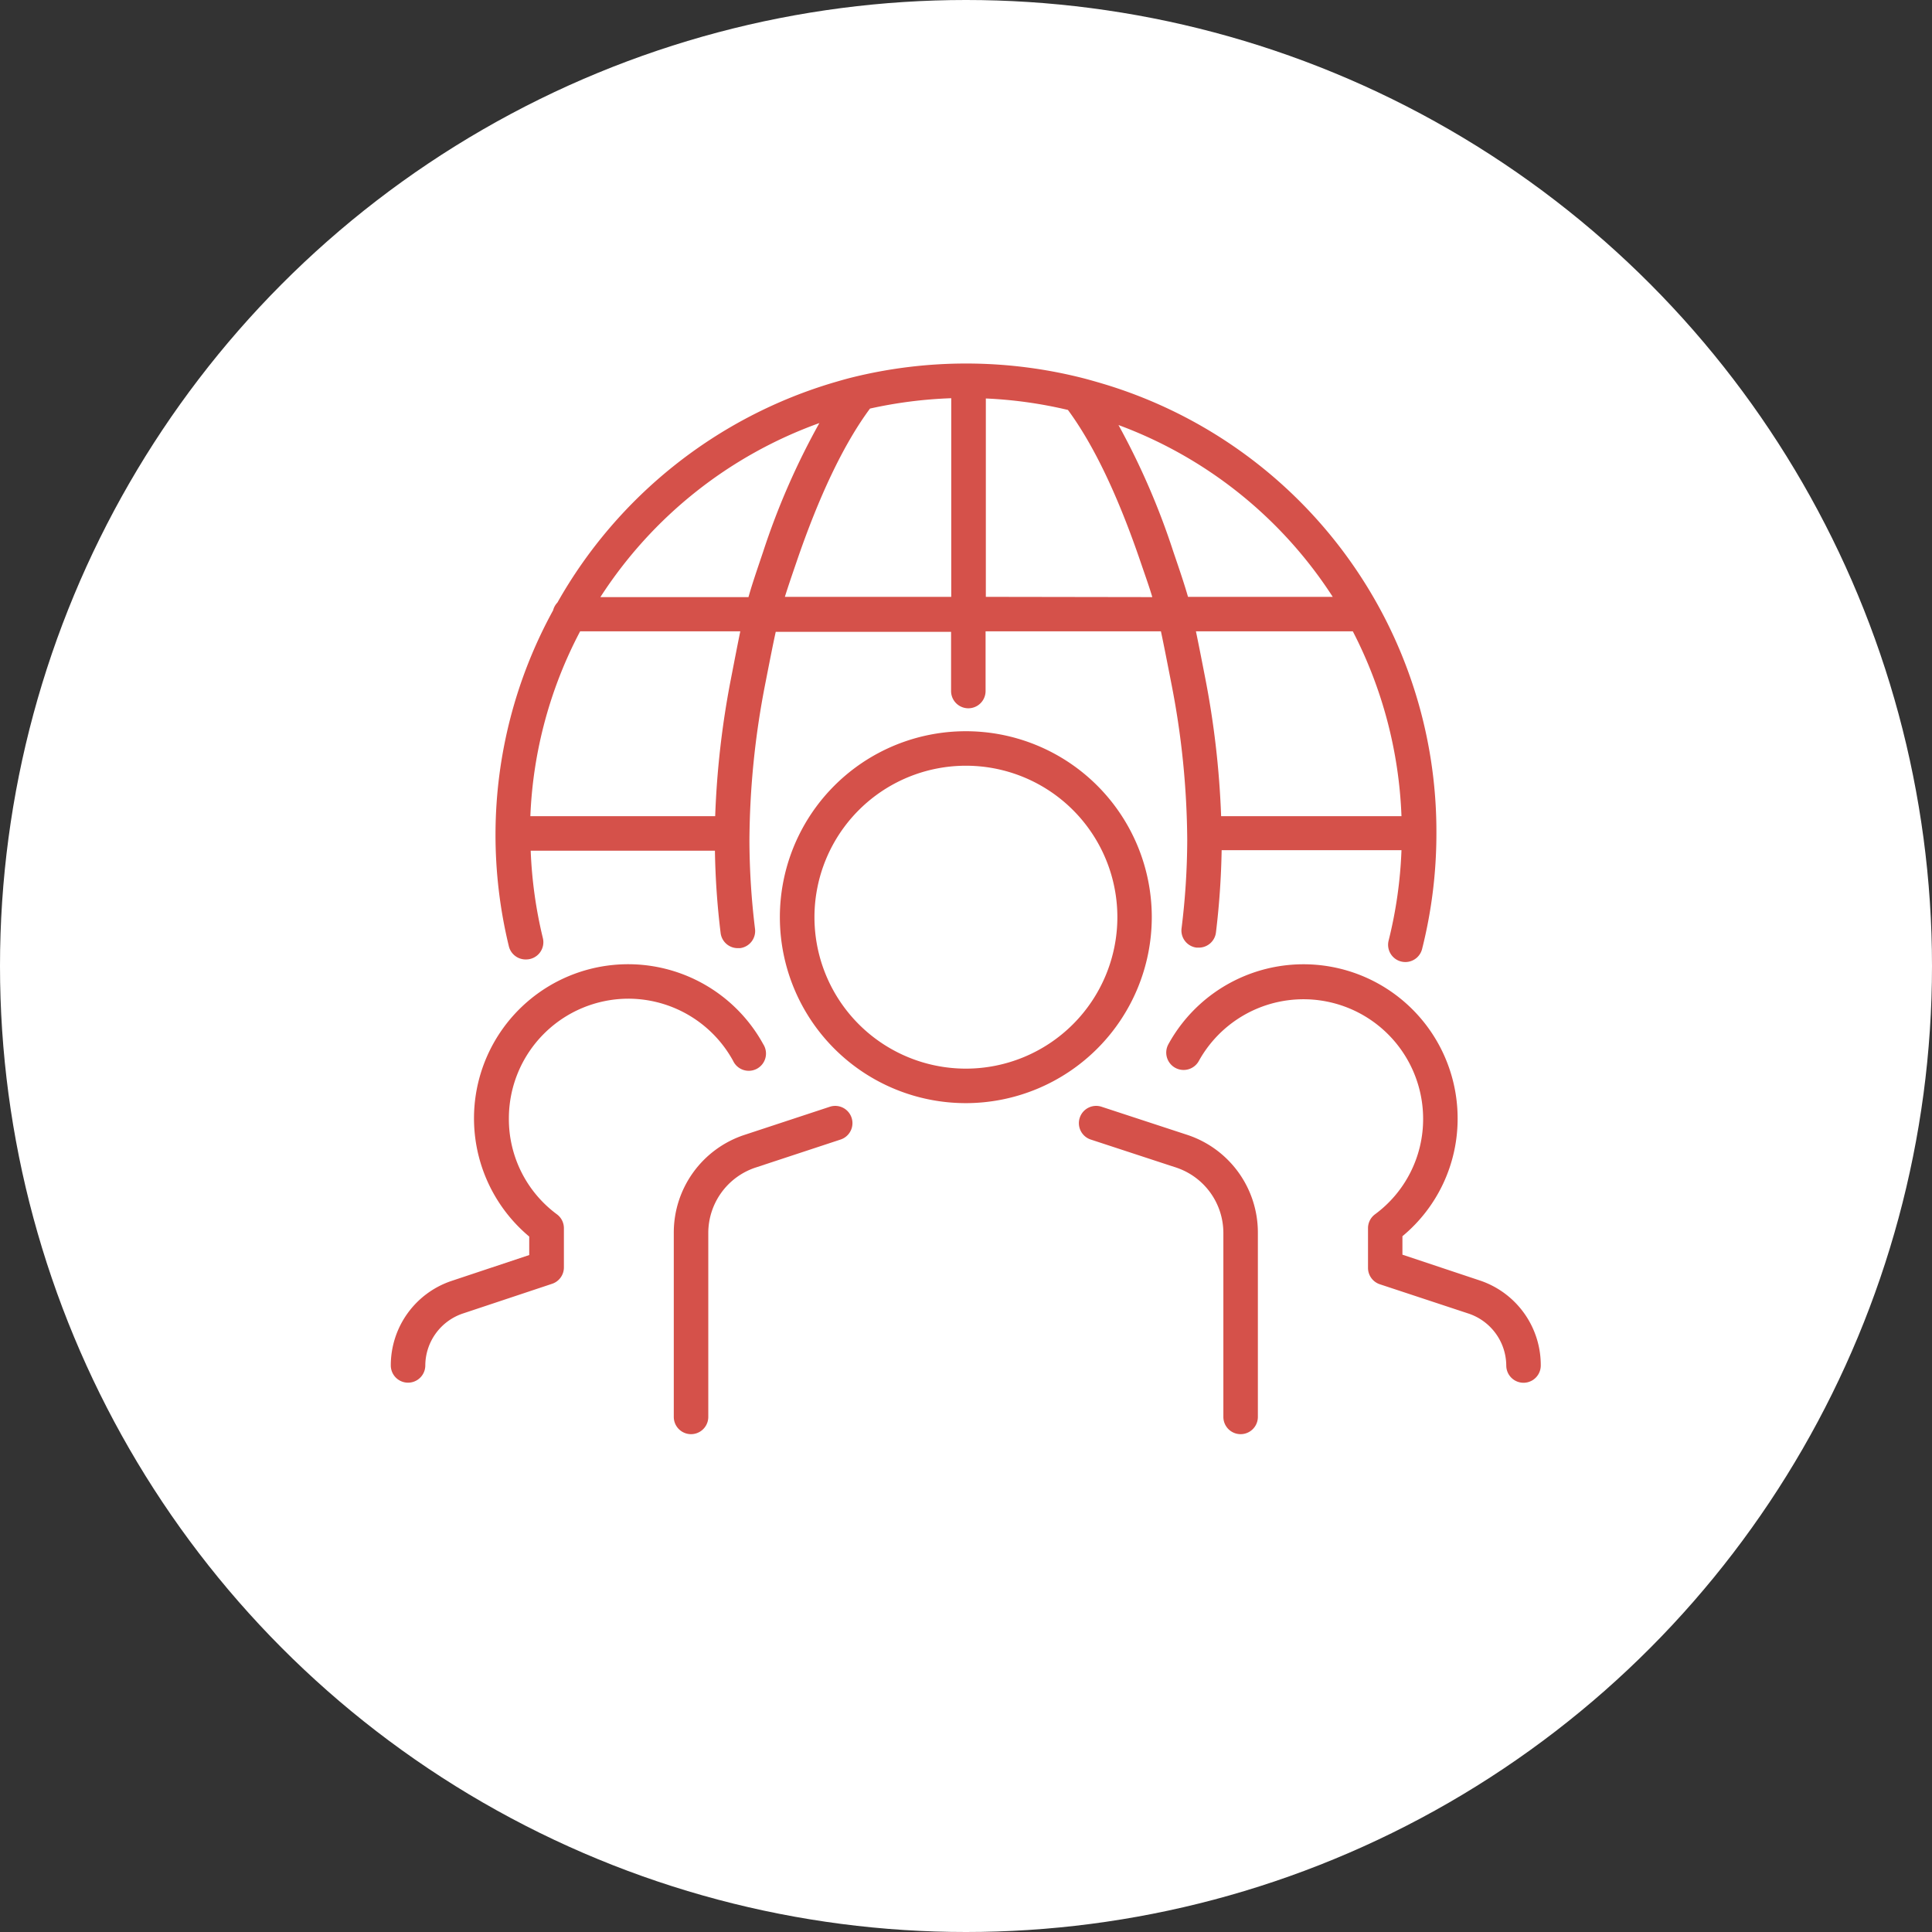
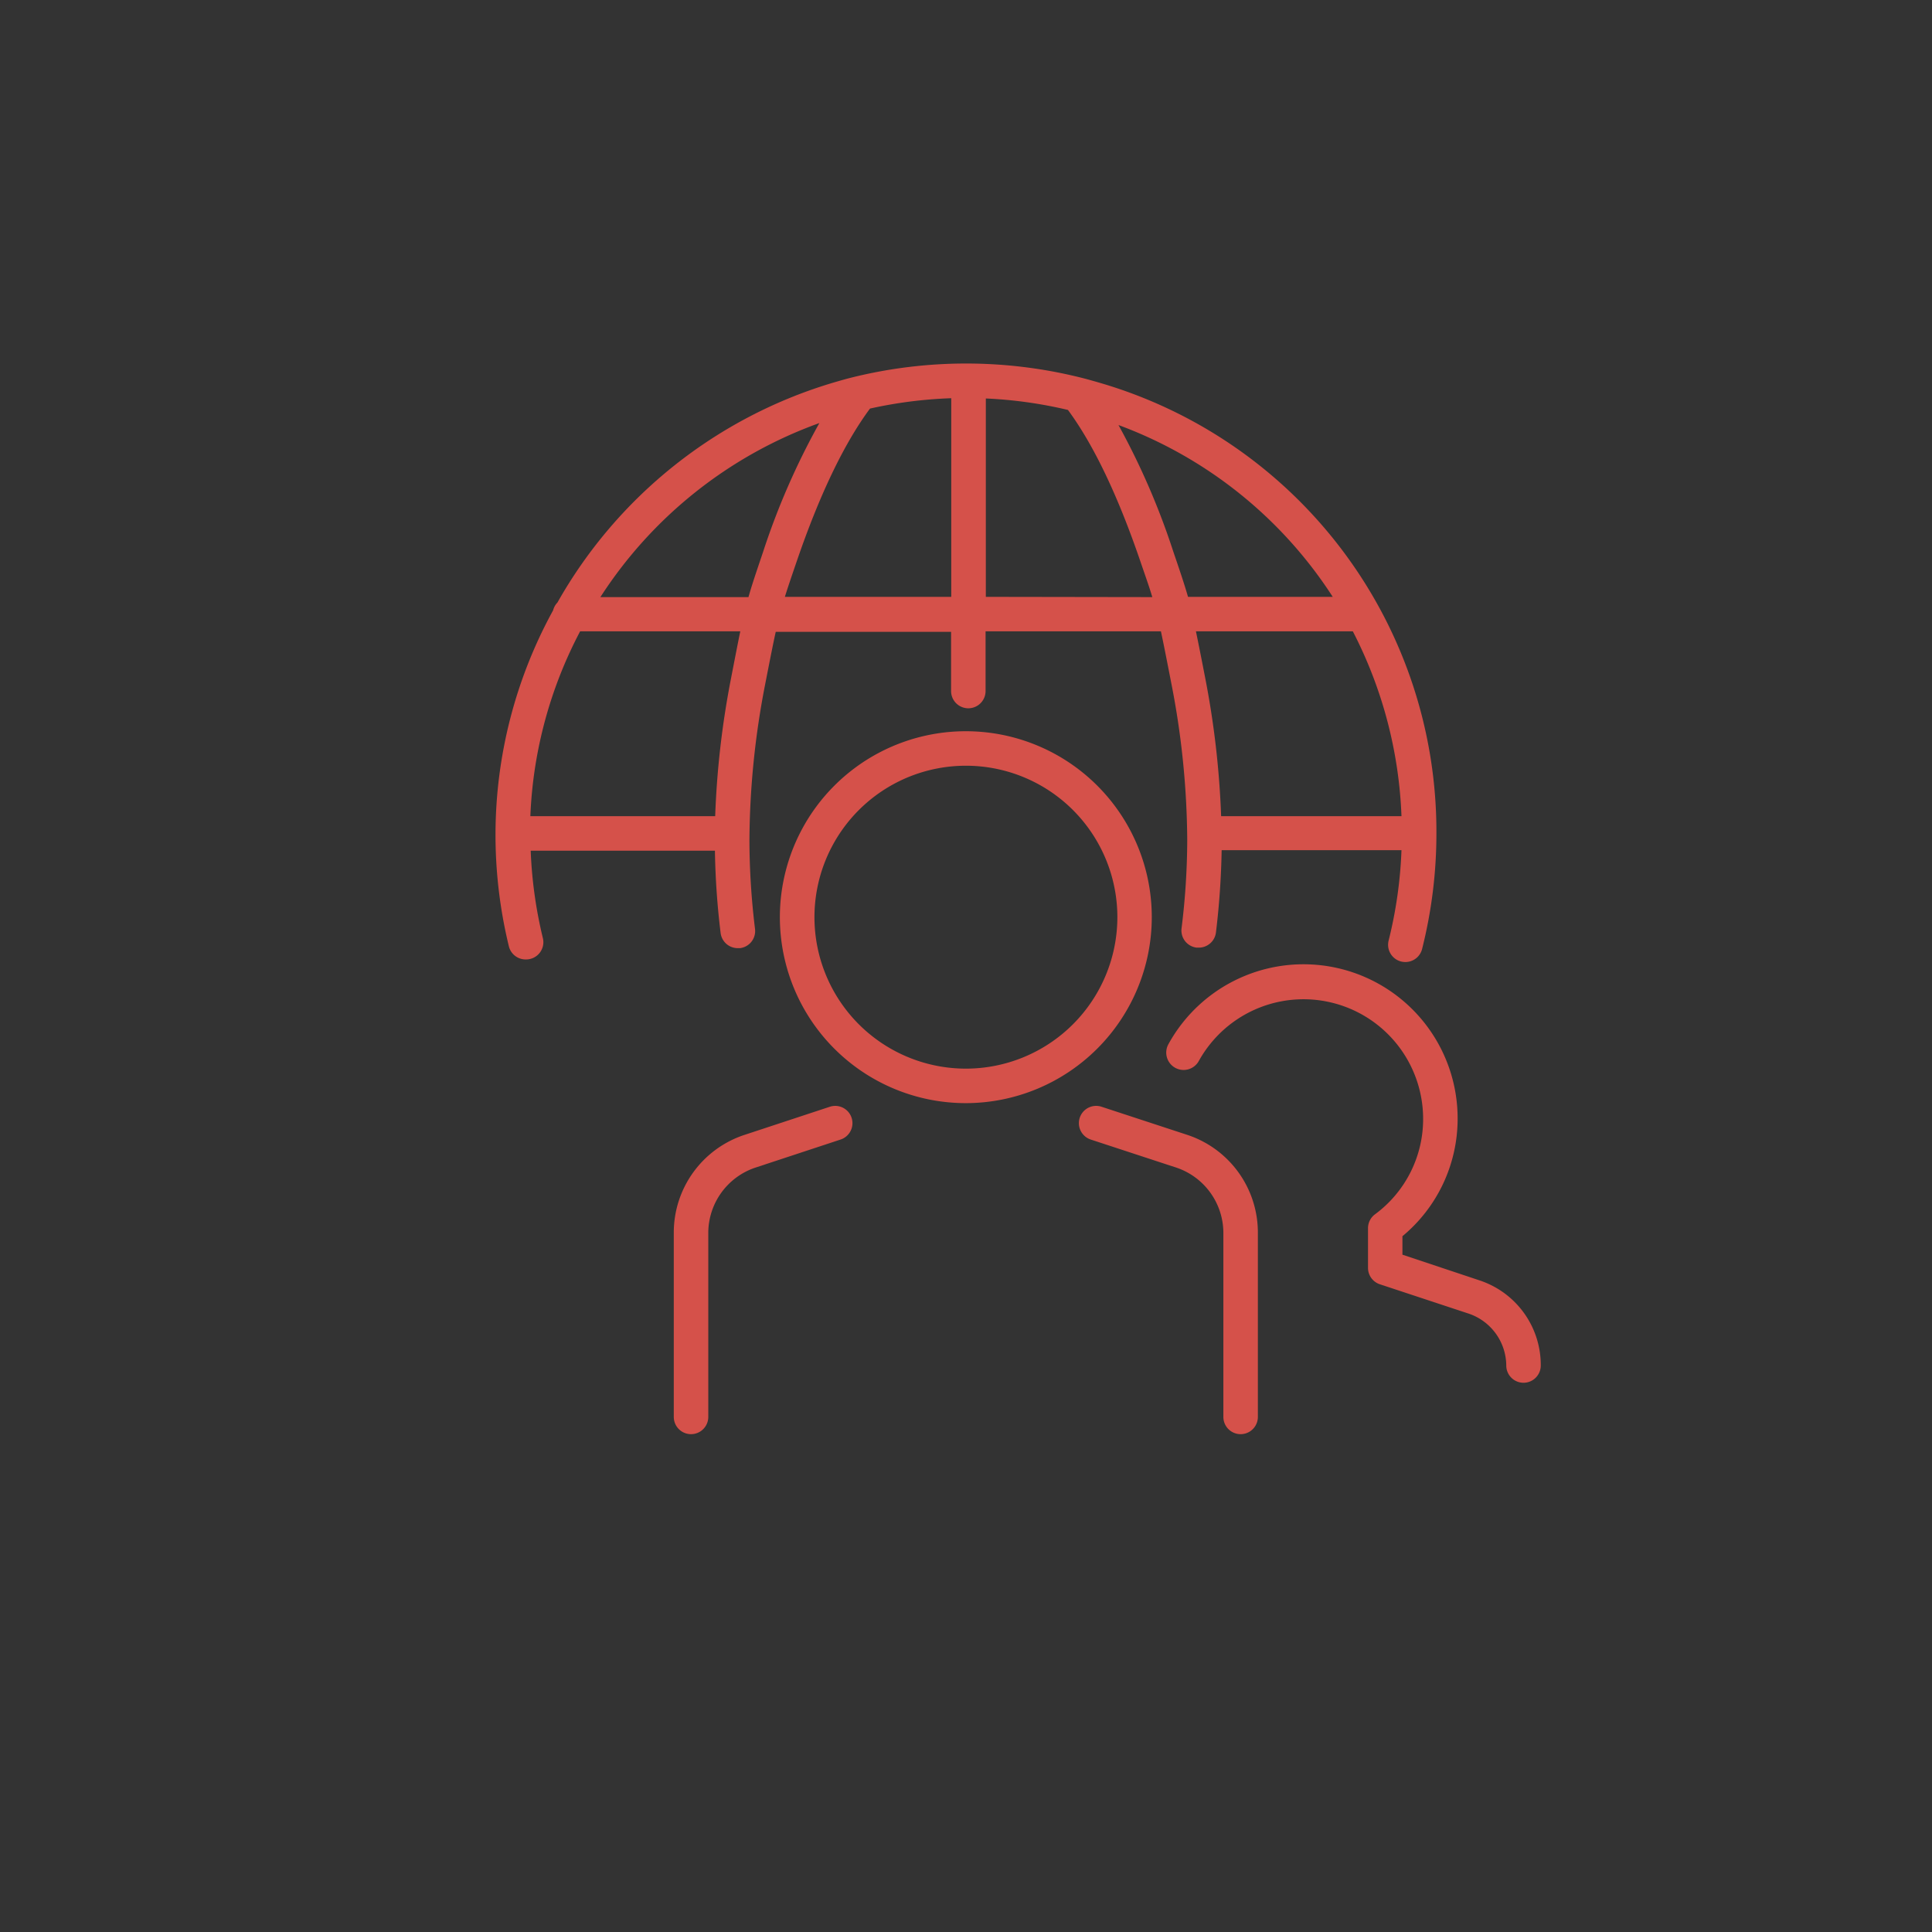
<svg xmlns="http://www.w3.org/2000/svg" viewBox="0 0 224 224">
  <rect x="0" y="0" width="224" height="224" fill="#333333" stroke="none" />
-   <circle cx="112" cy="112" r="112" style="fill: #fff" />
  <g>
    <path d="M57.45,96.64A54.71,54.71,0,0,0,59,109.72,2,2,0,0,0,61,111.24a2,2,0,0,0,1.94-2.48,51.29,51.29,0,0,1-1.41-10.13H82.89a89.36,89.36,0,0,0,.66,9.54,2,2,0,0,0,2,1.76l.25,0a2,2,0,0,0,1.74-2.22,86.28,86.28,0,0,1-.65-10.25,96.68,96.68,0,0,1,1.84-18.2c.54-2.76.9-4.6,1.21-6h20.33v6.86a2,2,0,0,0,4,0V73.2h20.33c.31,1.44.67,3.28,1.2,6a96.72,96.72,0,0,1,1.85,18.2,84.3,84.3,0,0,1-.66,10.25,2,2,0,0,0,1.75,2.22l.24,0a2,2,0,0,0,2-1.76,92,92,0,0,0,.66-9.54h20.85A50.73,50.73,0,0,1,161,109.05a2,2,0,0,0,1.45,2.43,2.12,2.12,0,0,0,.49.06,2,2,0,0,0,1.94-1.51,54.75,54.75,0,0,0,1.66-13.39h0v0a54.19,54.19,0,0,0-38.64-52.14h0c-.67-.2-1.34-.39-2-.57h0a55,55,0,0,0-27.19-.15h0c-.64.16-1.26.34-1.88.52h0a54.61,54.61,0,0,0-32.2,25.56,2,2,0,0,0-.5.9A54.12,54.12,0,0,0,57.45,96.6v0h0ZM84.79,78.48a102,102,0,0,0-1.87,16.15H61.49A50.24,50.24,0,0,1,67.26,73.2H85.83C85.55,74.55,85.23,76.21,84.79,78.48ZM91,69.2c.33-1.06.73-2.24,1.31-3.93,2.66-7.81,5.54-13.83,8.56-17.9v0a51.56,51.56,0,0,1,9.42-1.2V69.2Zm23.3,0v-23a50.88,50.88,0,0,1,9.52,1.33c3,4.07,5.83,10,8.47,17.77.58,1.69,1,2.87,1.31,3.93Zm48.24,25.43H141.58a103.14,103.14,0,0,0-1.87-16.15c-.44-2.27-.77-3.93-1.05-5.28h18.19A50.78,50.78,0,0,1,162.49,94.63Zm-8-25.43h-16.8c-.41-1.43-.89-2.86-1.7-5.23a85,85,0,0,0-6.36-14.69A50.31,50.31,0,0,1,154.52,69.2ZM95,49.05A84.36,84.36,0,0,0,88.47,64c-.8,2.37-1.29,3.8-1.69,5.23H69.61A50.59,50.59,0,0,1,95,49.05Z" style="fill: #d5514a" />
    <path d="M137.72,131.6l-10-3.28a2,2,0,0,0-1.26,3.8l10,3.28a8,8,0,0,1,5.38,7.51v21.37a2,2,0,0,0,4,0V142.91A11.92,11.92,0,0,0,137.72,131.6Z" style="fill: #d5514a" />
    <path d="M96.21,128.32l-9.95,3.28a11.92,11.92,0,0,0-8.14,11.31v21.37a2,2,0,0,0,4,0V142.91a8,8,0,0,1,5.39-7.51l9.95-3.28a2,2,0,0,0-1.25-3.8Z" style="fill: #d5514a" />
    <path d="M133.54,106.35A21.56,21.56,0,1,0,112,127.9,21.58,21.58,0,0,0,133.54,106.35ZM112,123.9a17.56,17.56,0,1,1,17.55-17.55A17.57,17.57,0,0,1,112,123.9Z" style="fill: #d5514a" />
-     <path d="M72.83,115.79A13.87,13.87,0,0,1,85,123a2,2,0,1,0,3.5-1.92,17.87,17.87,0,1,0-27.14,22.29v2.14l-9,3a10.32,10.32,0,0,0-7.05,9.8,2,2,0,0,0,4,0,6.39,6.39,0,0,1,4.3-6L64,148.85a2,2,0,0,0,1.38-1.9v-4.56a2,2,0,0,0-.81-1.6A13.72,13.72,0,0,1,59,129.66,13.88,13.88,0,0,1,72.83,115.79Z" style="fill: #d5514a" />
    <path d="M171.6,148.47l-9-3v-2.14A17.68,17.68,0,0,0,169,129.66a17.87,17.87,0,0,0-33.54-8.58A2,2,0,0,0,139,123a13.87,13.87,0,0,1,26,6.66,13.71,13.71,0,0,1-5.58,11.13,2,2,0,0,0-.81,1.6V147a2,2,0,0,0,1.37,1.9l10.35,3.42a6.4,6.4,0,0,1,4.31,6,2,2,0,0,0,4,0A10.34,10.34,0,0,0,171.6,148.47Z" style="fill: #d5514a" />
  </g>
</svg>